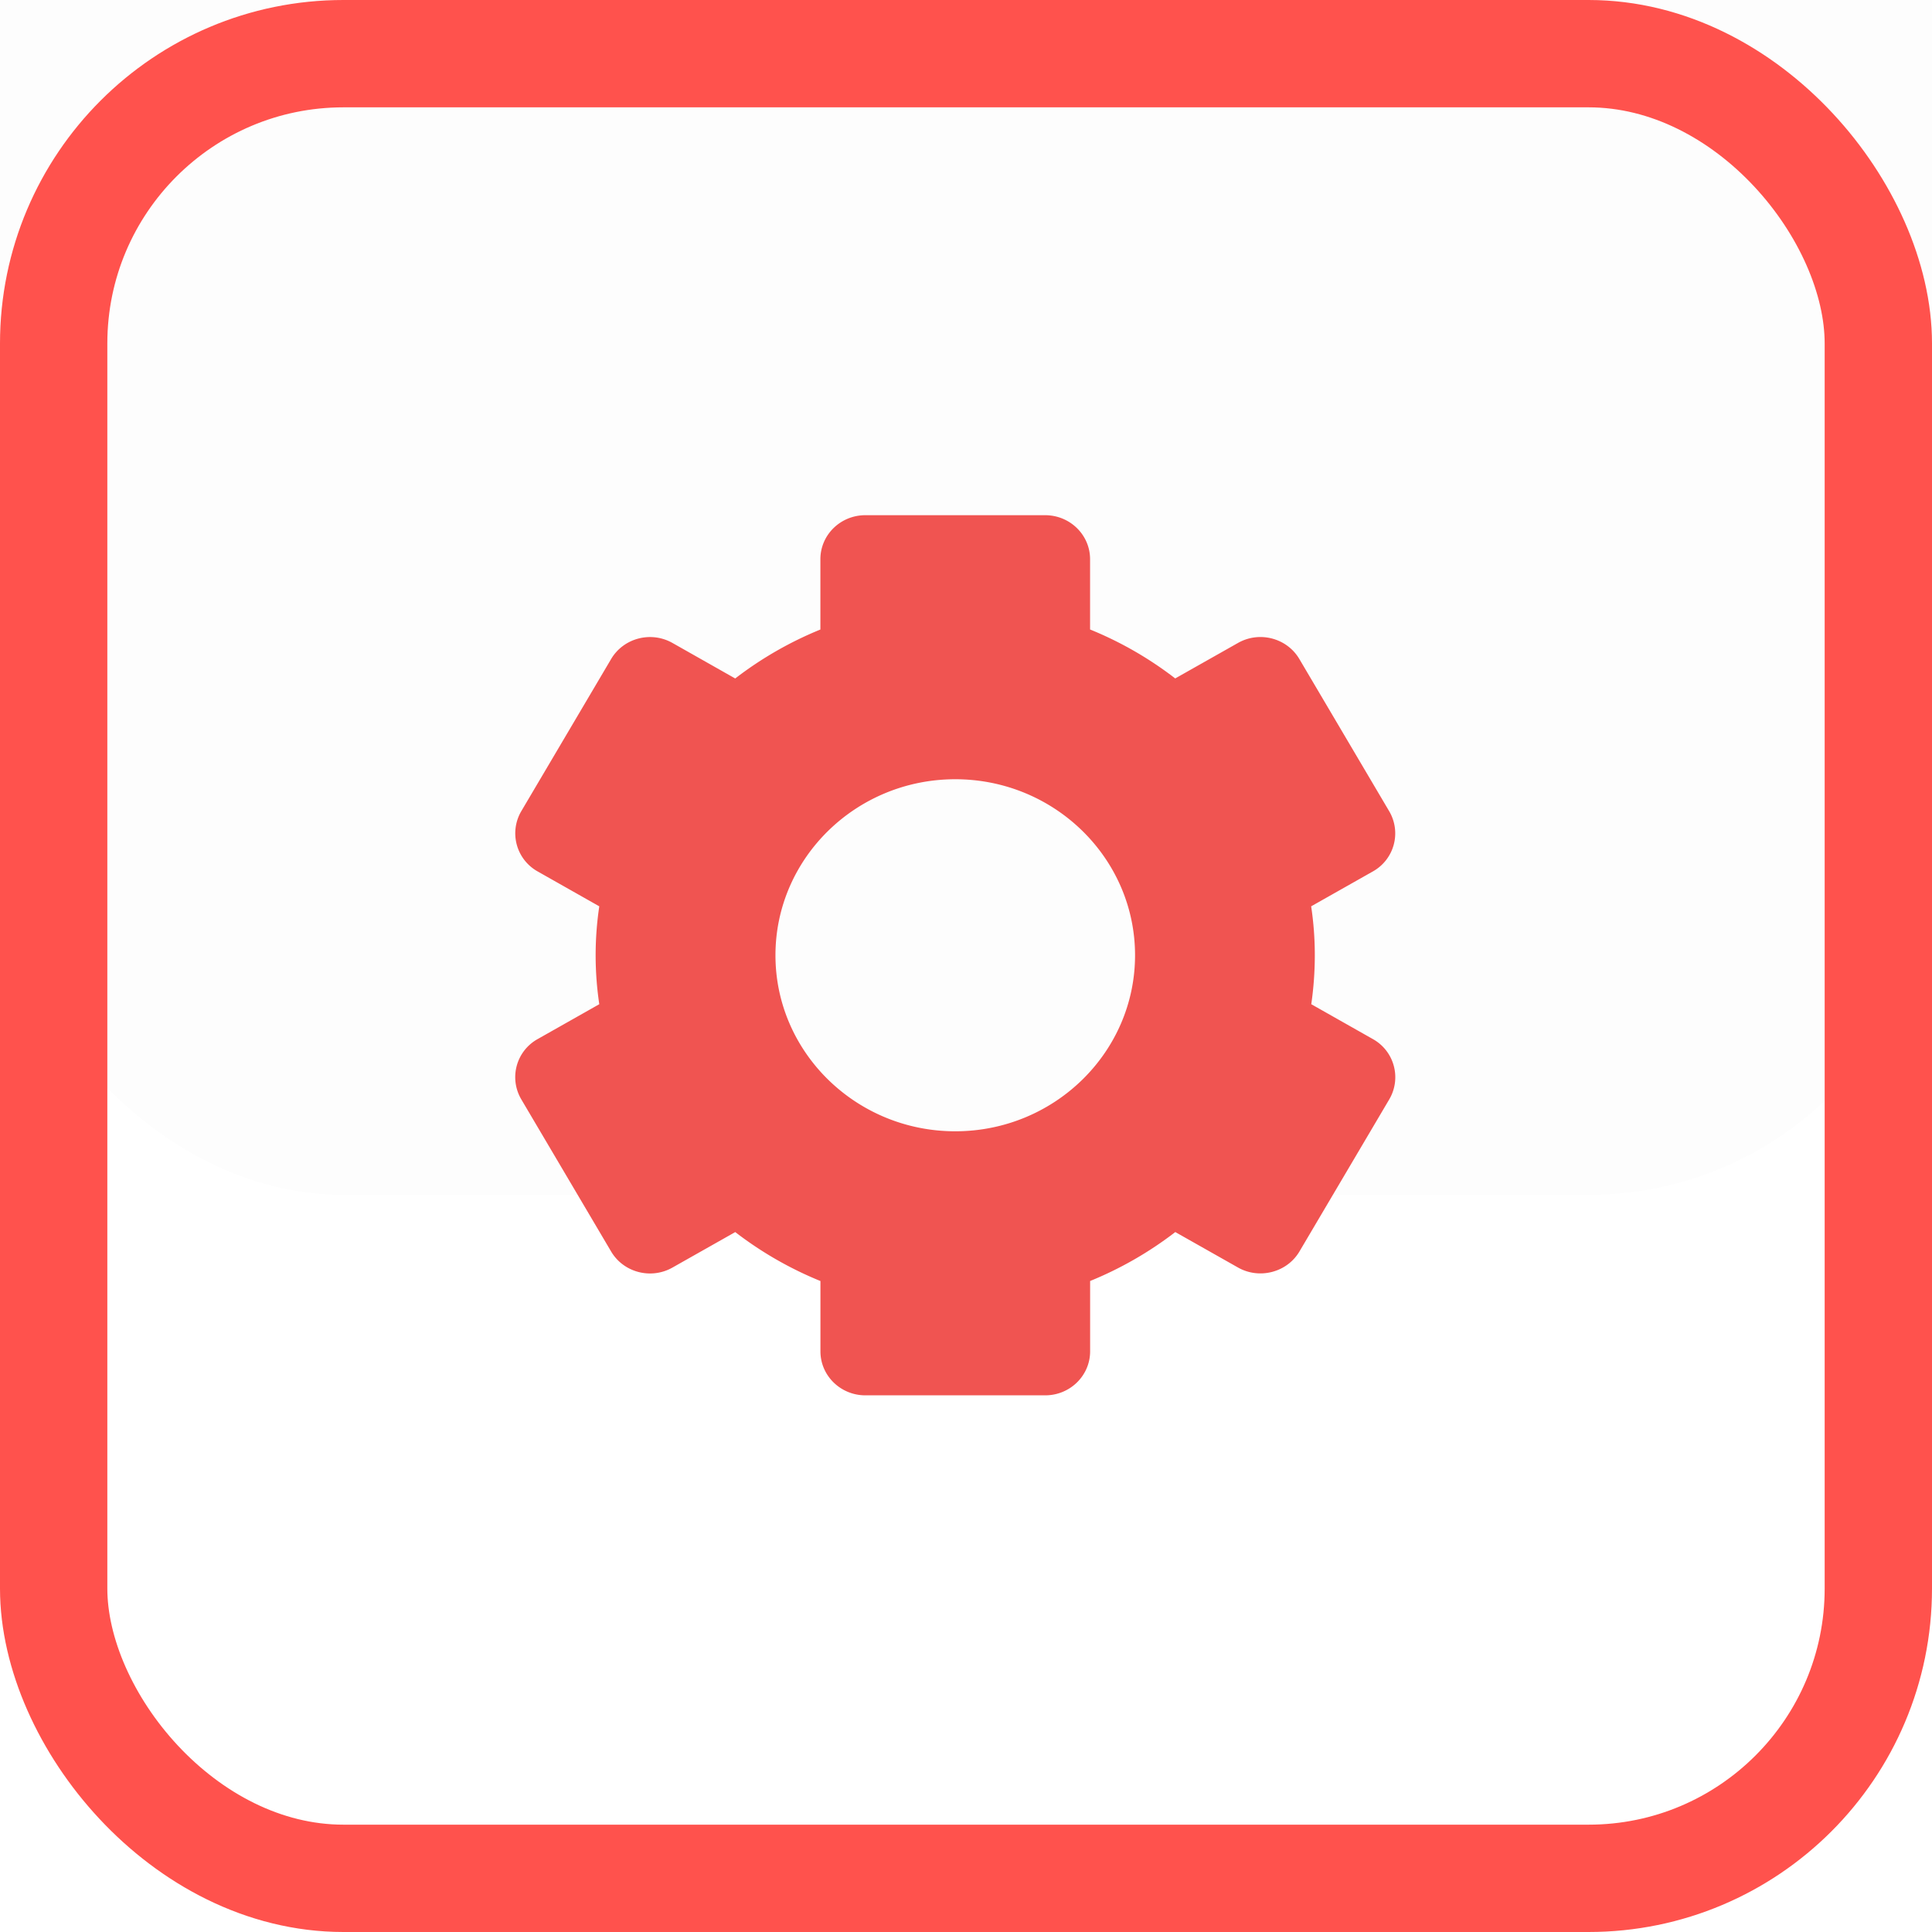
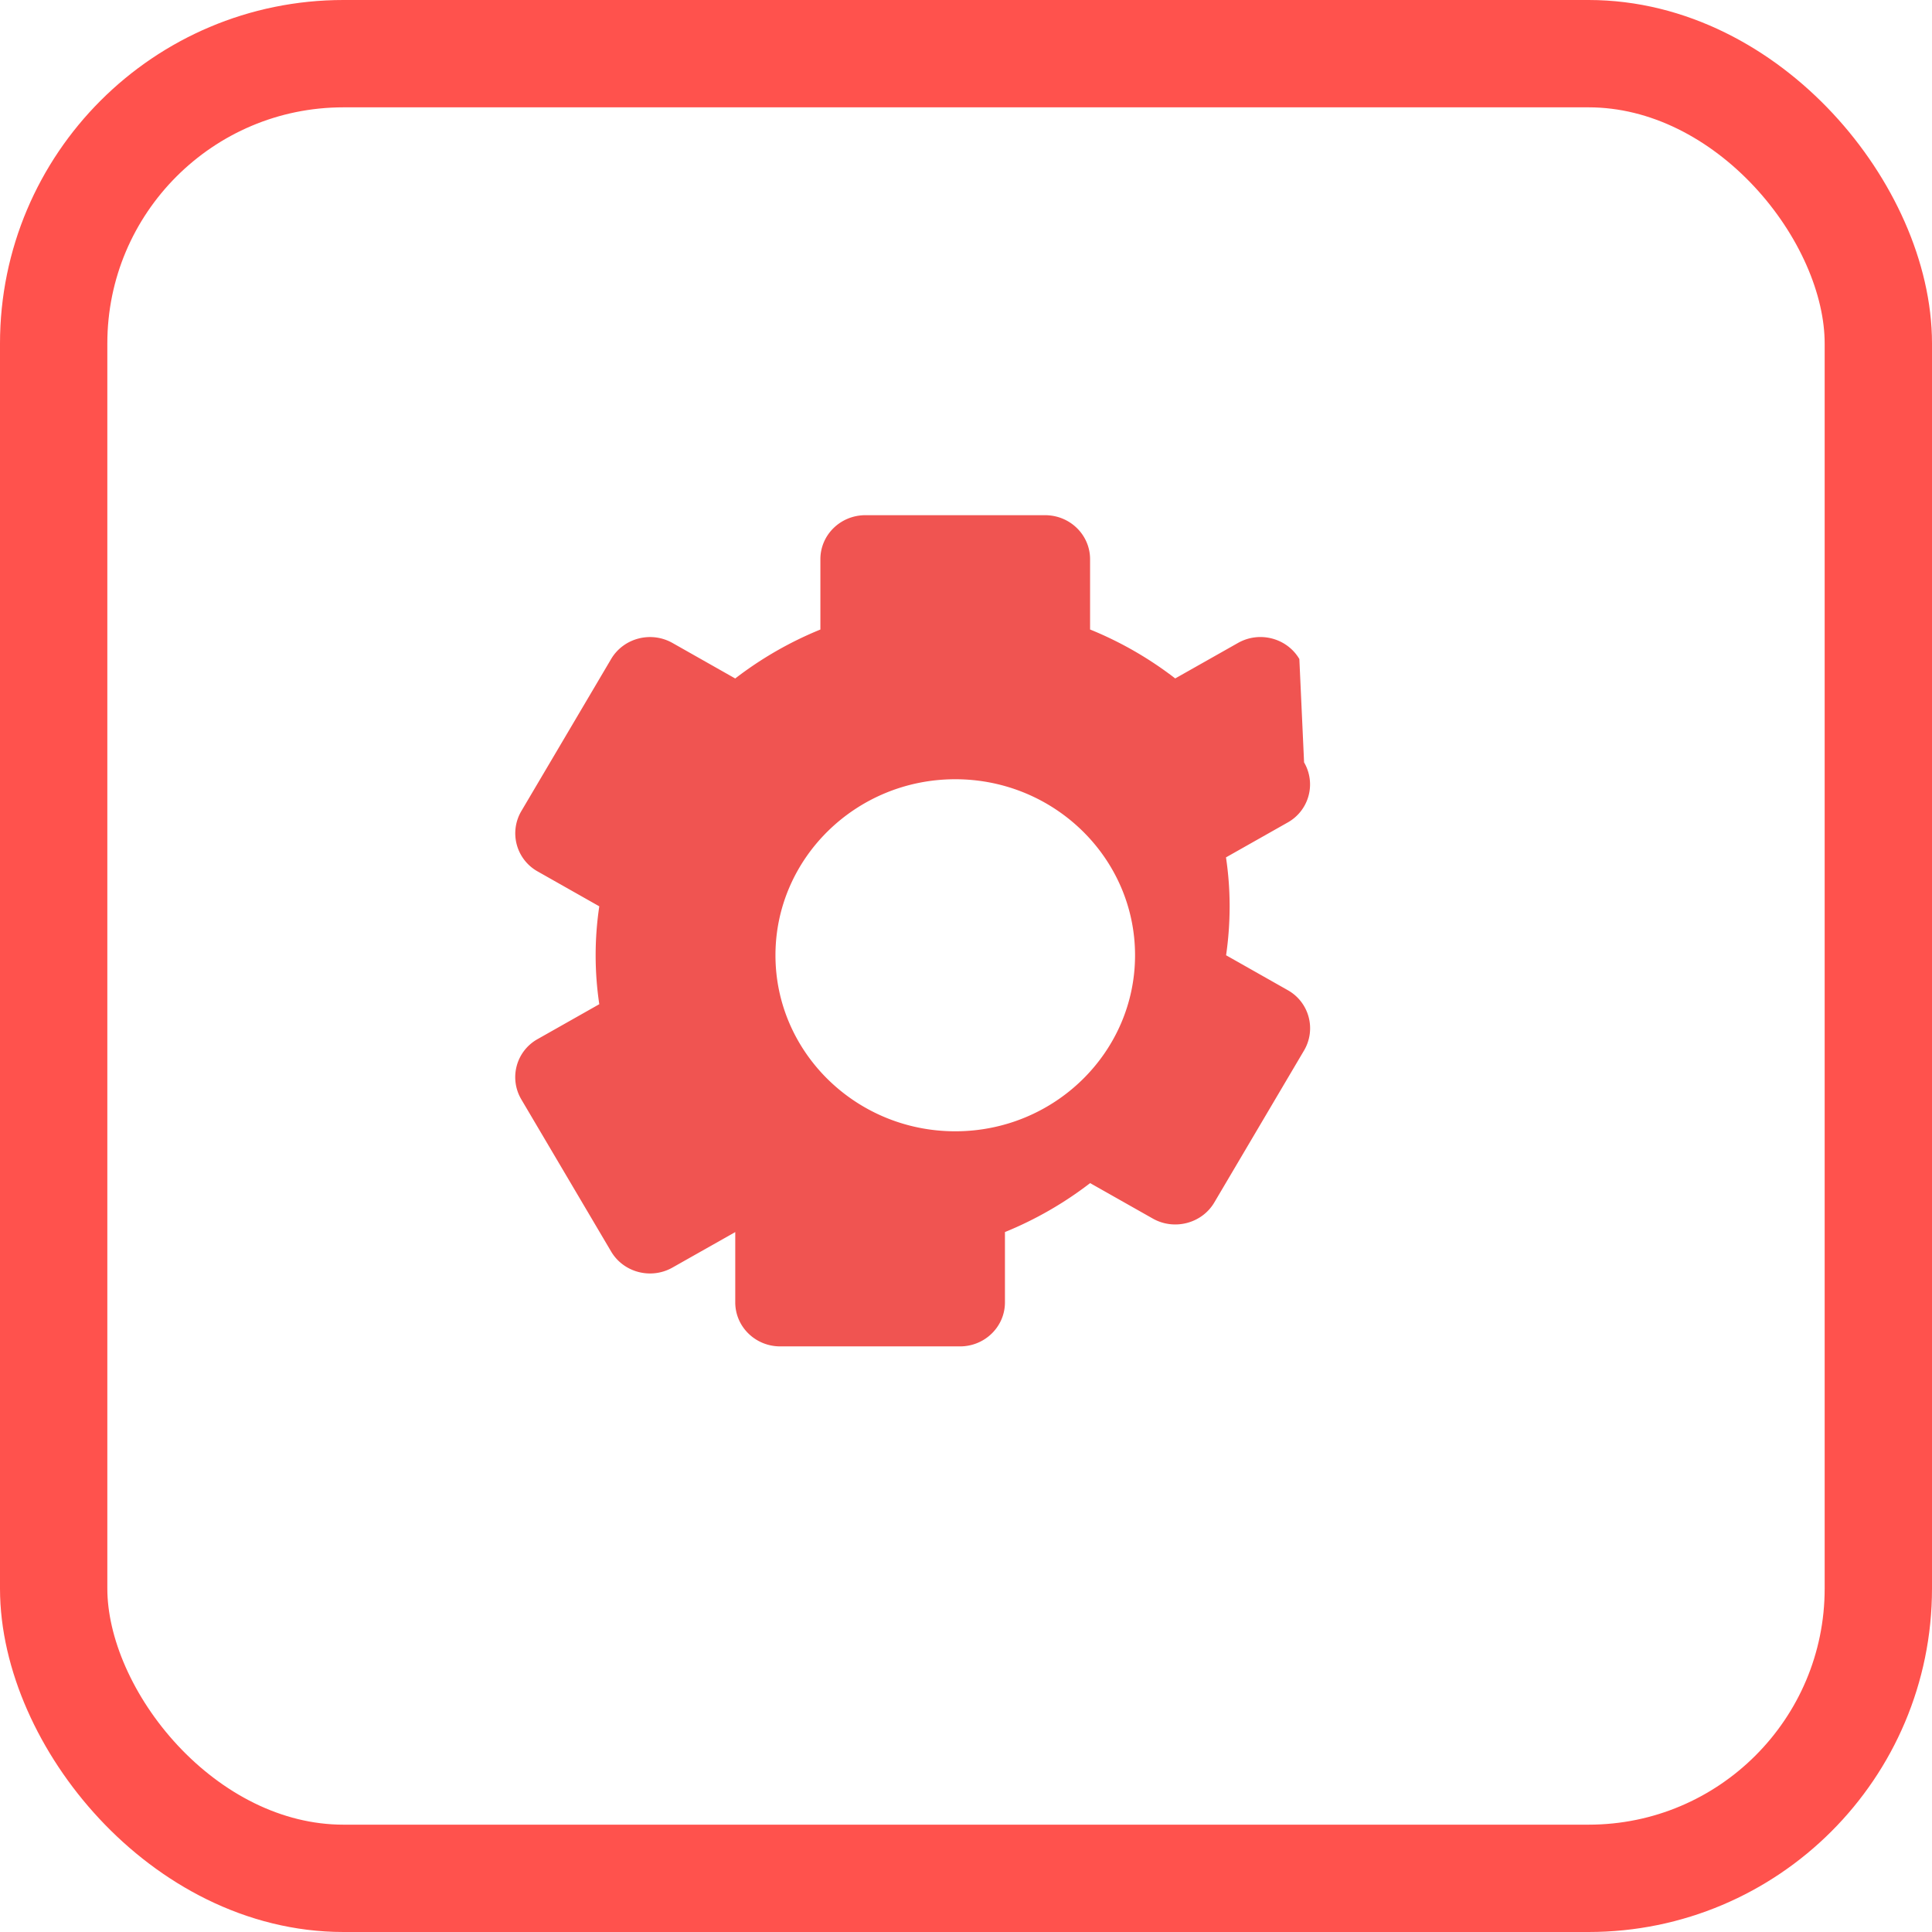
<svg xmlns="http://www.w3.org/2000/svg" width="90" height="90" fill="none">
  <g filter="url(#A)">
-     <rect width="90" height="90" fill="#fdfdfd" rx="16" />
-   </g>
+     </g>
  <rect width="85" height="85" x="2.5" y="2.5" stroke="#ff524d" stroke-width="5" rx="13.5" />
-   <path fill="#f05451" d="M24.28 51.206l4.188 7.093c.578.98 1.86 1.316 2.86.748l2.923-1.652a16.99 16.99 0 0 0 3.968 2.28v3.275c0 1.132.936 2.05 2.094 2.05h8.375c1.158 0 2.094-.918 2.094-2.05v-3.276a17.034 17.034 0 0 0 3.968-2.28l2.923 1.653c.999.564 2.285.225 2.86-.748l4.188-7.093a2.034 2.034 0 0 0-.764-2.8l-2.873-1.626a16.01 16.01 0 0 0 .165-2.28 15.32 15.32 0 0 0-.17-2.28l2.874-1.625a2.031 2.031 0 0 0 .764-2.8L60.529 30.7c-.578-.98-1.86-1.316-2.86-.748l-2.923 1.652a16.904 16.904 0 0 0-3.966-2.28V26.05c0-1.132-.936-2.05-2.094-2.05h-8.375c-1.158 0-2.094.918-2.094 2.05v3.276a17.034 17.034 0 0 0-3.968 2.28l-2.92-1.653c-1.004-.568-2.283-.231-2.861.748l-4.188 7.093a2.035 2.035 0 0 0 .764 2.8l2.873 1.626a15.422 15.422 0 0 0 0 4.56l-2.873 1.625a2.03 2.03 0 0 0-.764 2.8zM44.5 36.3c4.619 0 8.375 3.678 8.375 8.2s-3.756 8.2-8.375 8.2-8.376-3.678-8.376-8.2 3.757-8.2 8.376-8.2z" />
+   <path fill="#f05451" d="M24.28 51.206l4.188 7.093c.578.98 1.86 1.316 2.86.748l2.923-1.652v3.275c0 1.132.936 2.05 2.094 2.05h8.375c1.158 0 2.094-.918 2.094-2.05v-3.276a17.034 17.034 0 0 0 3.968-2.28l2.923 1.653c.999.564 2.285.225 2.86-.748l4.188-7.093a2.034 2.034 0 0 0-.764-2.8l-2.873-1.626a16.01 16.01 0 0 0 .165-2.28 15.32 15.32 0 0 0-.17-2.28l2.874-1.625a2.031 2.031 0 0 0 .764-2.8L60.529 30.7c-.578-.98-1.86-1.316-2.86-.748l-2.923 1.652a16.904 16.904 0 0 0-3.966-2.28V26.05c0-1.132-.936-2.05-2.094-2.05h-8.375c-1.158 0-2.094.918-2.094 2.05v3.276a17.034 17.034 0 0 0-3.968 2.28l-2.92-1.653c-1.004-.568-2.283-.231-2.861.748l-4.188 7.093a2.035 2.035 0 0 0 .764 2.8l2.873 1.626a15.422 15.422 0 0 0 0 4.56l-2.873 1.625a2.03 2.03 0 0 0-.764 2.8zM44.5 36.3c4.619 0 8.375 3.678 8.375 8.2s-3.756 8.2-8.375 8.2-8.376-3.678-8.376-8.2 3.757-8.2 8.376-8.2z" />
  <defs>
    <filter id="A" width="90" height="114.97" x="0" y="-24.97" color-interpolation-filters="sRGB" filterUnits="userSpaceOnUse">
      <feFlood flood-opacity="0" />
      <feBlend in="SourceGraphic" result="B" />
      <feColorMatrix in="SourceAlpha" result="C" values="0 0 0 0 0 0 0 0 0 0 0 0 0 0 0 0 0 0 127 0" />
      <feOffset dy="-9.37" />
      <feGaussianBlur stdDeviation="6.245" />
      <feComposite in2="C" k2="-1" k3="1" operator="arithmetic" />
      <feColorMatrix values="0 0 0 0 1 0 0 0 0 1 0 0 0 0 1 0 0 0 0.25 0" />
      <feBlend in2="B" result="D" />
      <feColorMatrix in="SourceAlpha" result="C" values="0 0 0 0 0 0 0 0 0 0 0 0 0 0 0 0 0 0 127 0" />
      <feOffset dy="-24.97" />
      <feGaussianBlur stdDeviation="15.61" />
      <feComposite in2="C" k2="-1" k3="1" operator="arithmetic" />
      <feColorMatrix values="0 0 0 0 0.91 0 0 0 0 0.939 0 0 0 0 0.958 0 0 0 1 0" />
      <feBlend in2="D" />
    </filter>
  </defs>
</svg>